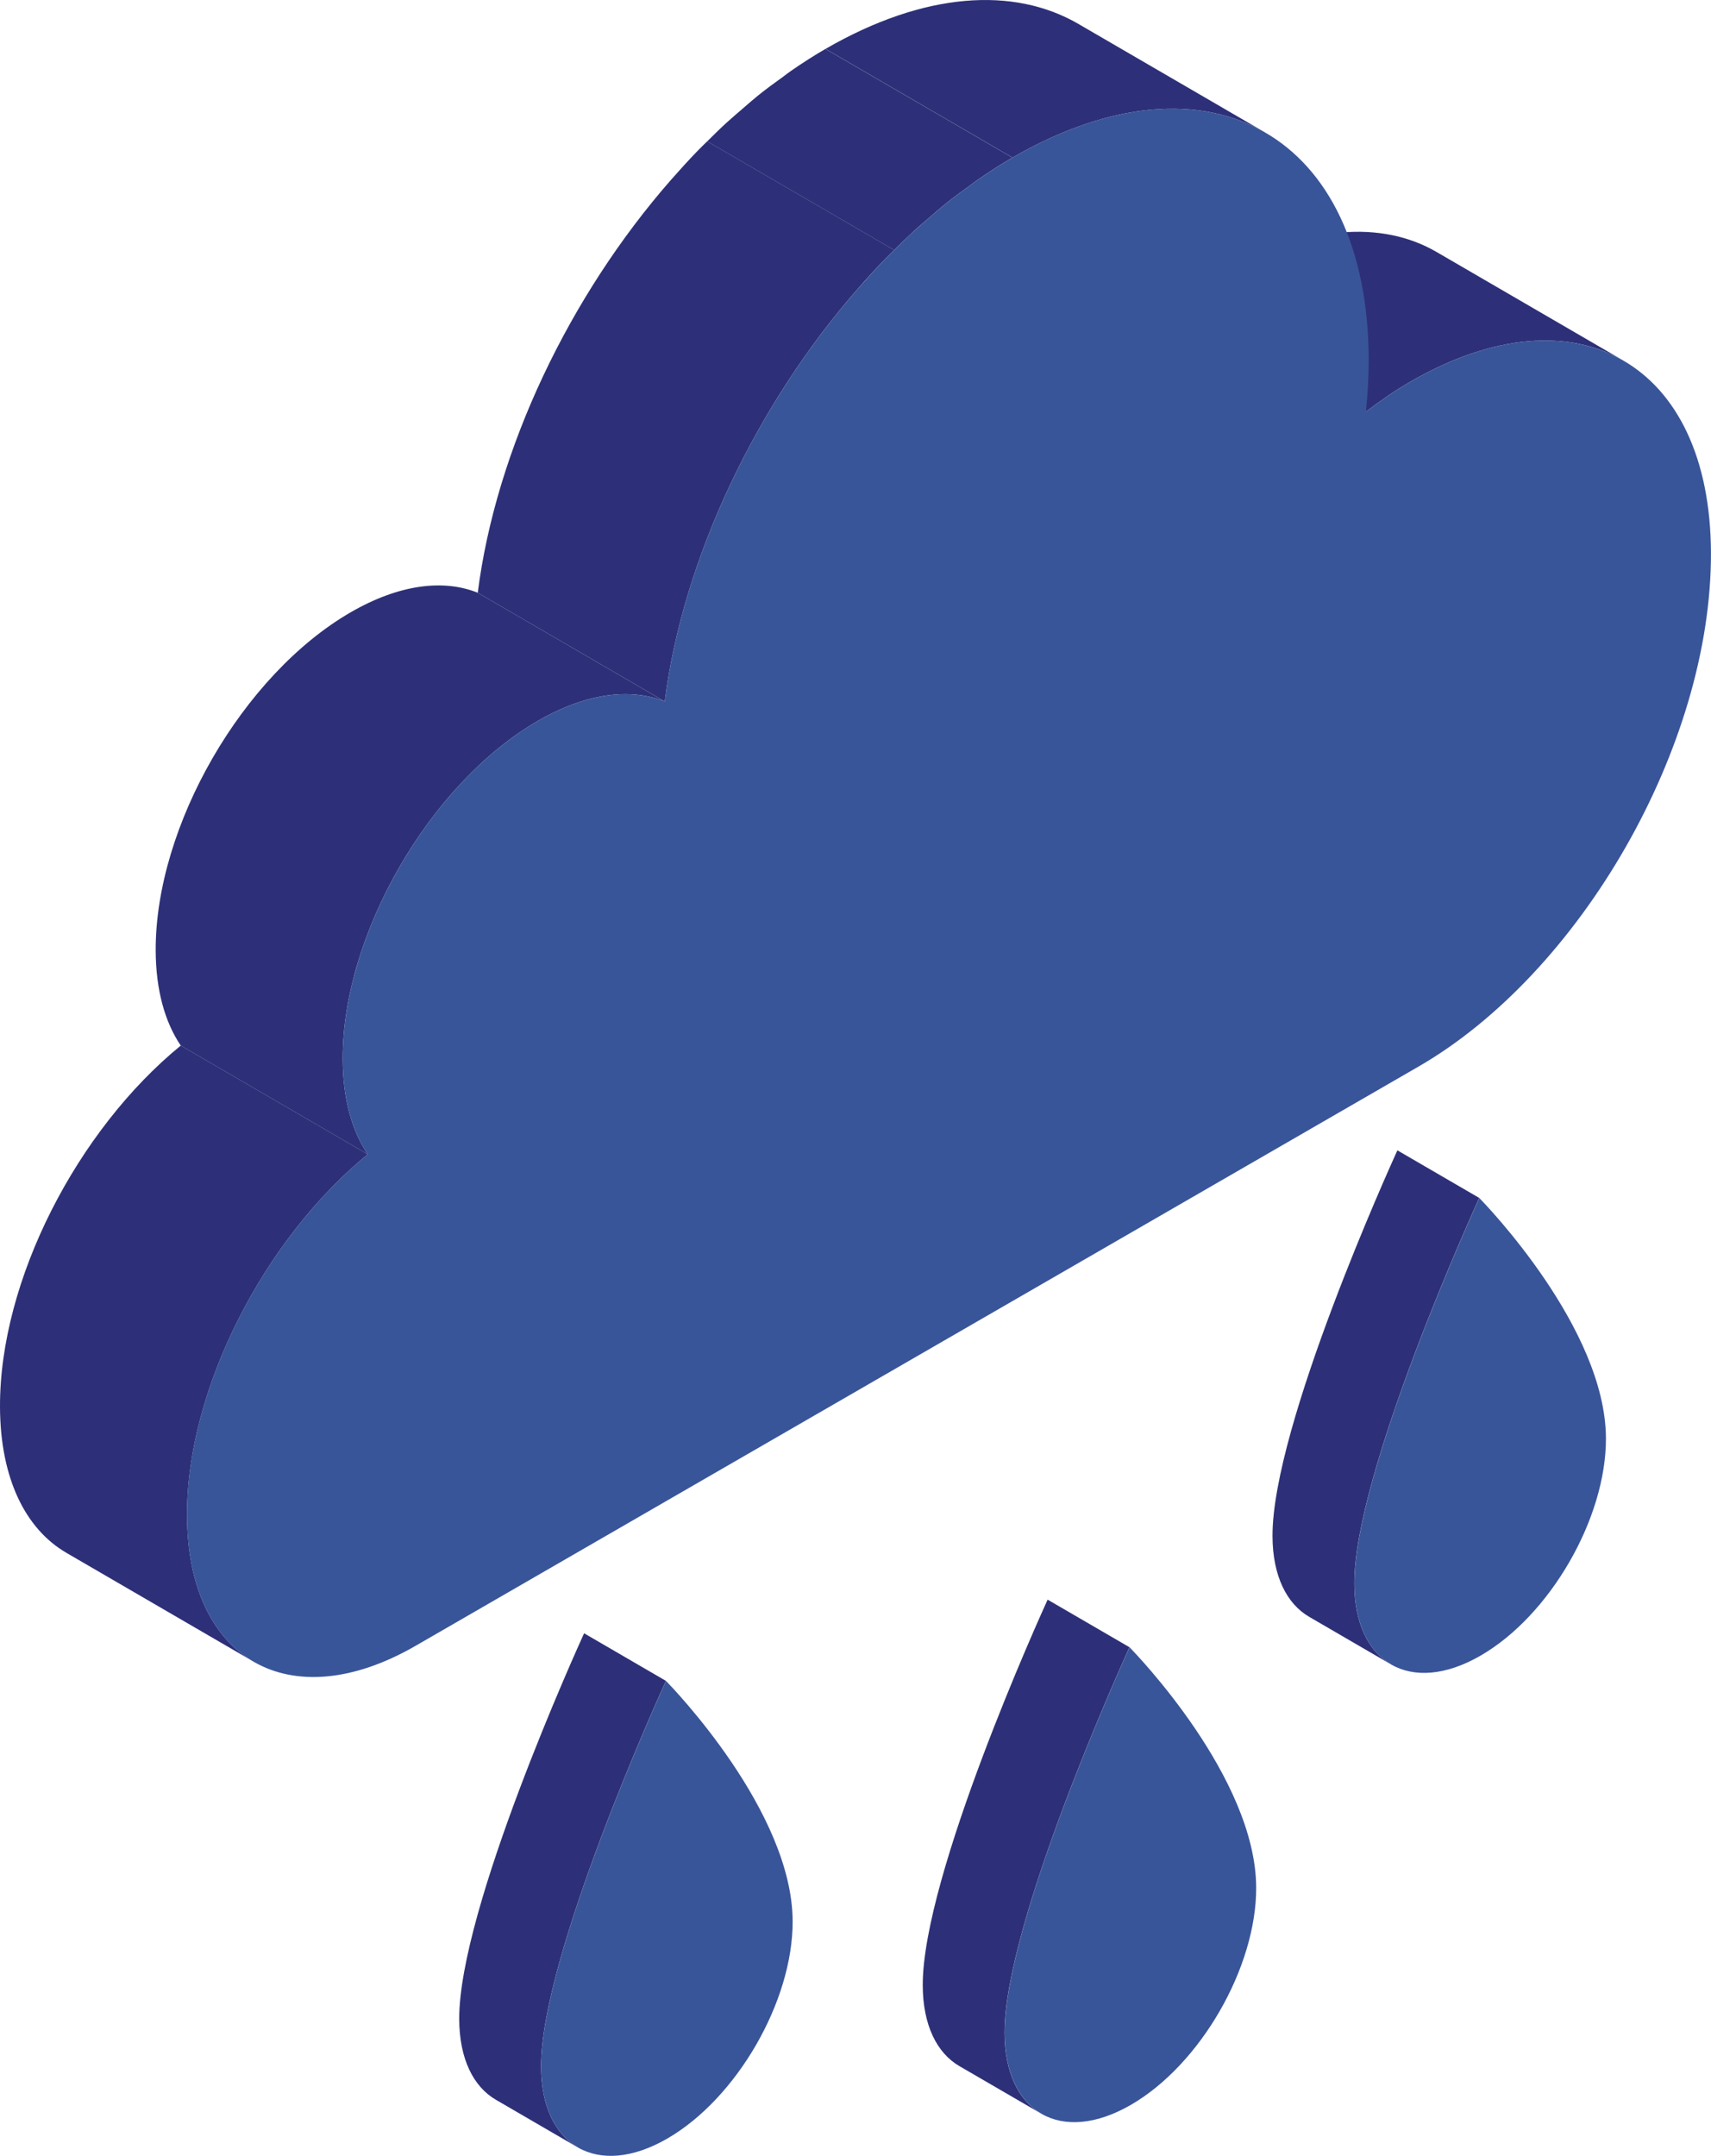
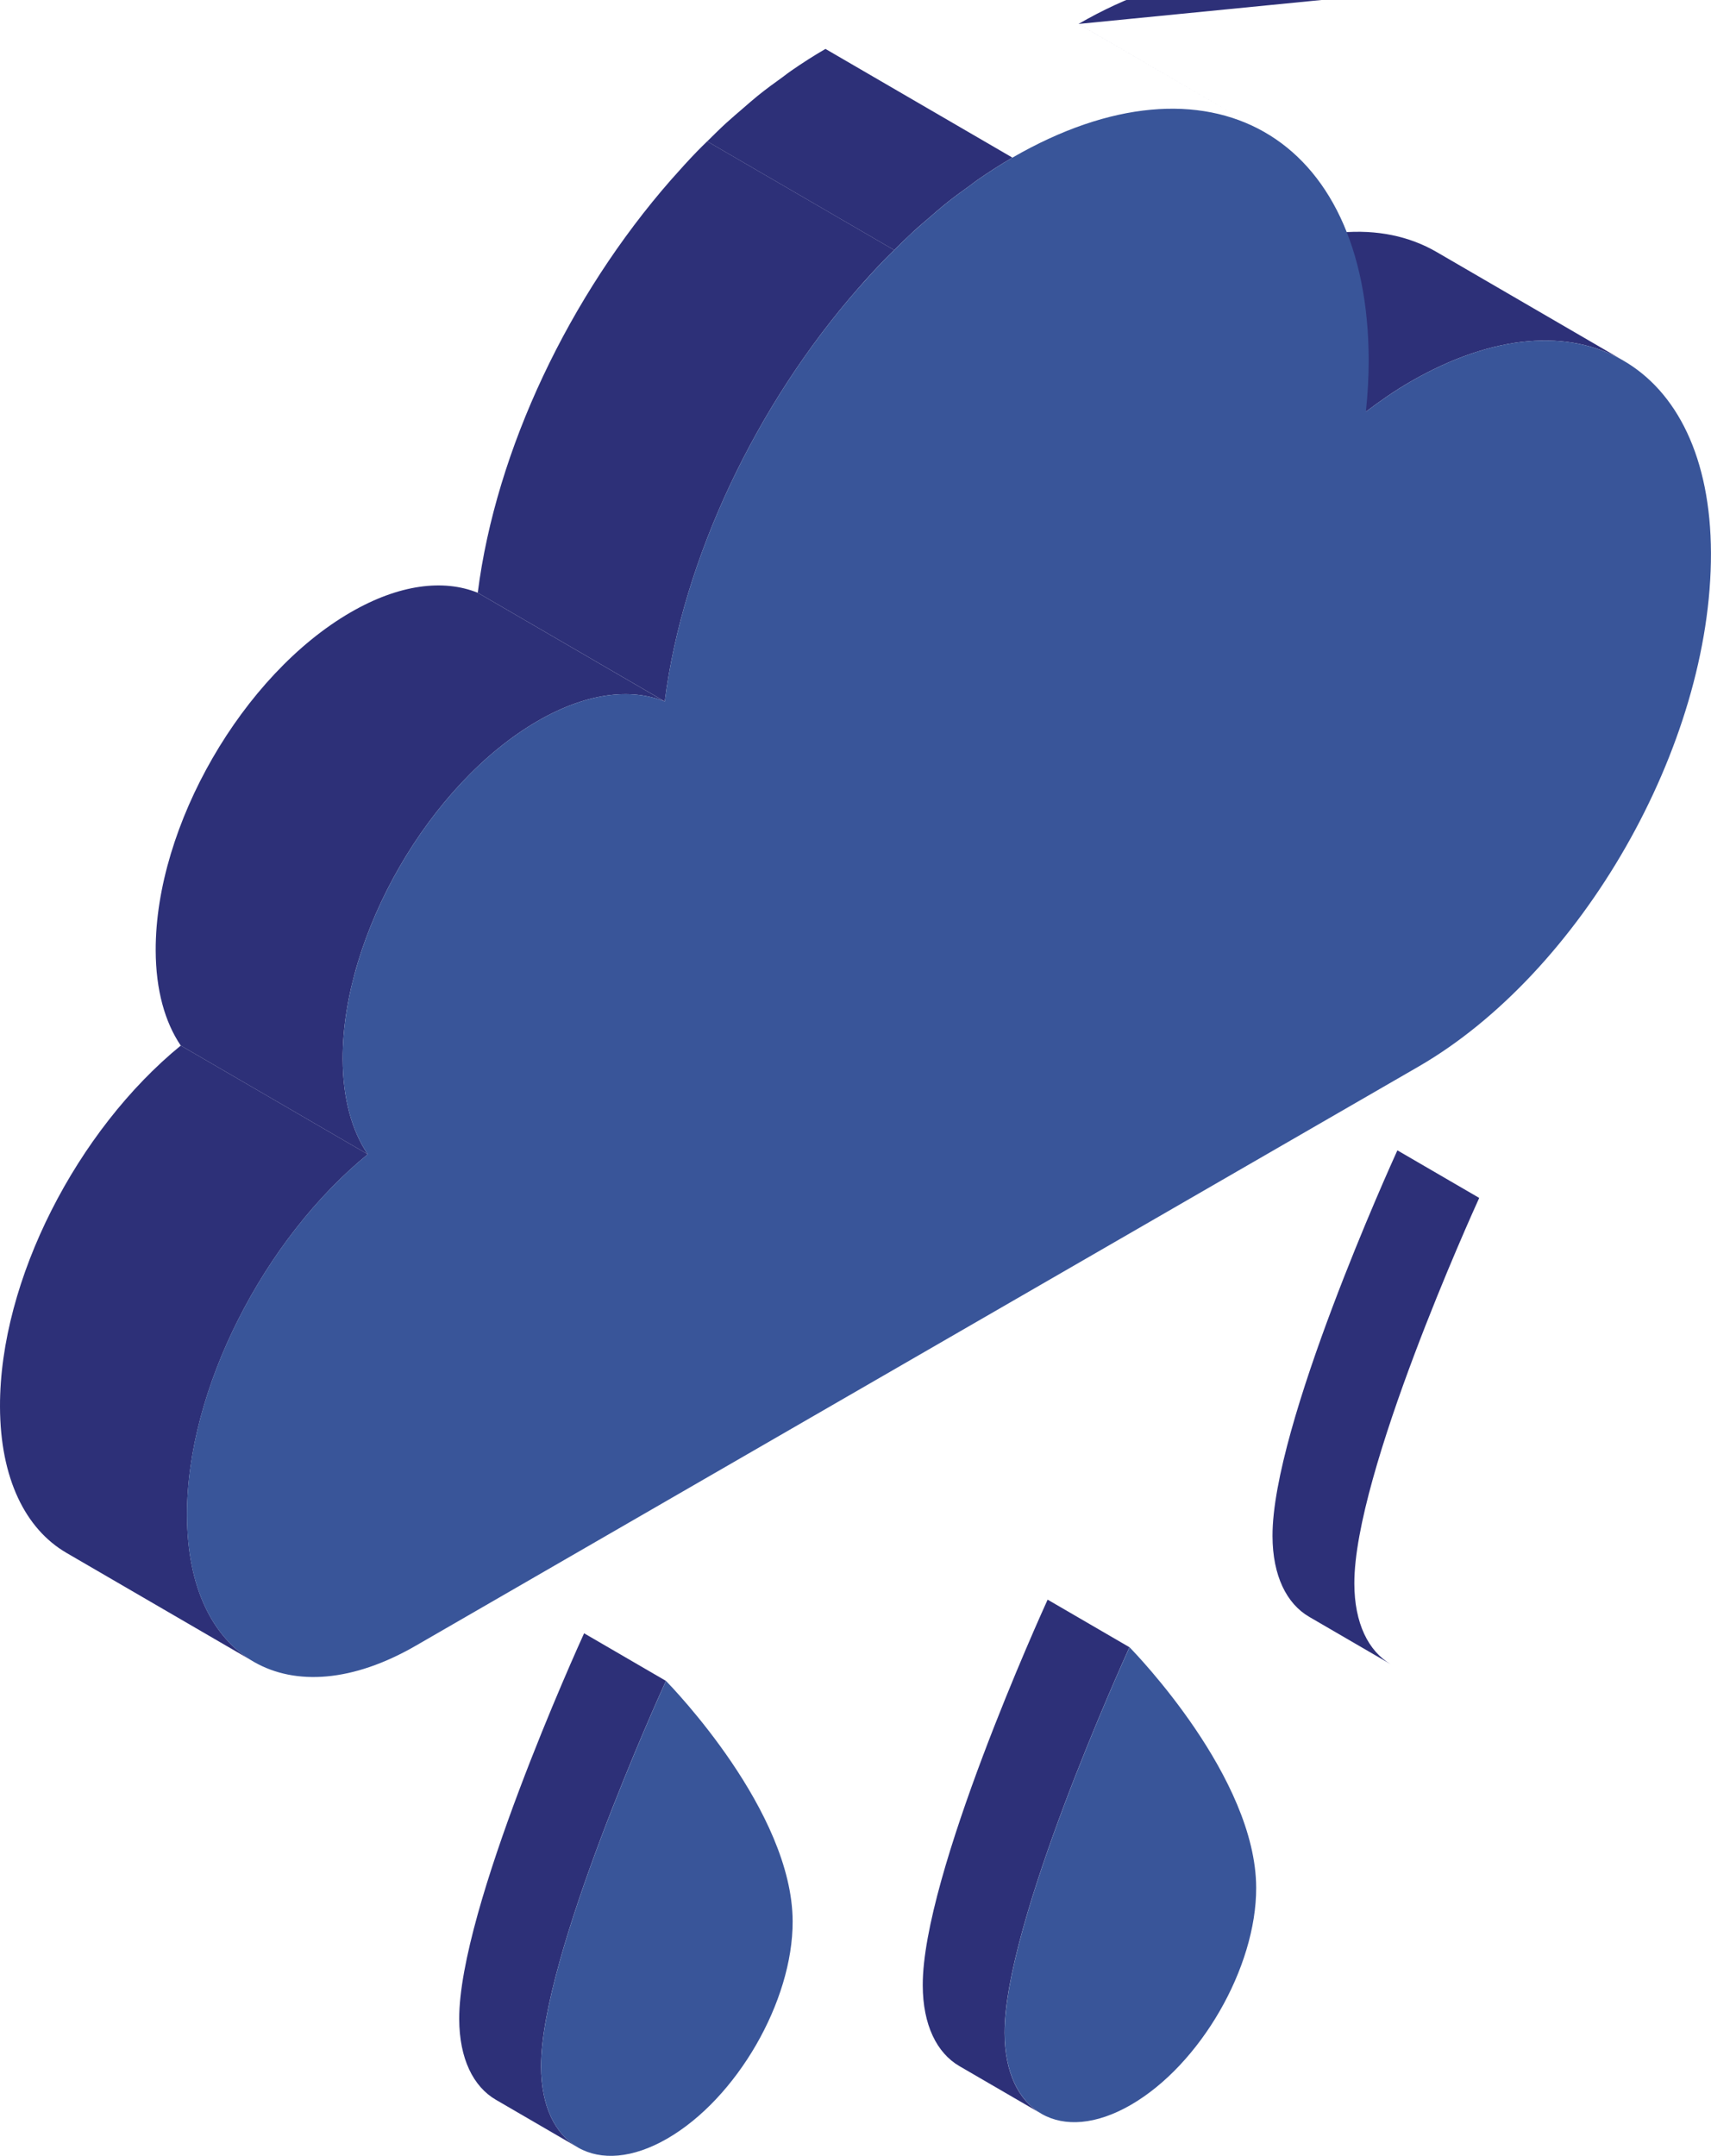
<svg xmlns="http://www.w3.org/2000/svg" id="Layer_2" data-name="Layer 2" viewBox="0 0 435.97 549.11">
  <defs>
    <style>      .cls-1 {        fill: #395599;      }      .cls-1, .cls-2 {        stroke-width: 0px;      }      .cls-2 {        fill: #2d3078;      }    </style>
  </defs>
  <g id="icon_layer" data-name="icon layer">
    <g>
      <path class="cls-2" d="m147.21,546.95l-20.85-12.12c-5.75-3.34-9.32-10.45-9.35-20.57-.08-28.04,30.23-94.74,31.82-98.25l20.85,12.12c-1.6,3.51-31.9,70.22-31.82,98.25.03,10.11,3.59,17.22,9.35,20.57h0Z" />
      <path class="cls-1" d="m169.69,428.13c1.61,1.66,32.2,33.21,32.28,61.25.06,20.36-14.25,45.11-31.94,55.33-17.72,10.23-32.1,2.03-32.16-18.32-.08-28.04,30.23-94.74,31.82-98.25h0Z" />
      <path class="cls-2" d="m265.32,538.37l-20.85-12.11c-5.75-3.34-9.32-10.45-9.35-20.57-.08-28.04,30.23-94.74,31.82-98.25l20.85,12.12c-1.59,3.51-31.9,70.22-31.82,98.25.03,10.11,3.59,17.22,9.34,20.56h0Z" />
      <path class="cls-1" d="m287.8,419.55c1.61,1.66,32.2,33.21,32.28,61.25.06,20.36-14.25,45.11-31.94,55.33-17.72,10.23-32.09,2.03-32.15-18.32-.08-28.04,30.23-94.75,31.82-98.25h0Z" />
      <path class="cls-2" d="m354.44,423.94l-20.85-12.12c-5.75-3.34-9.32-10.45-9.35-20.57-.08-28.04,30.23-94.74,31.82-98.25l20.85,12.12c-1.59,3.51-31.9,70.22-31.82,98.25.03,10.11,3.59,17.22,9.34,20.57h0Z" />
-       <path class="cls-1" d="m376.92,305.12c1.61,1.66,32.2,33.21,32.28,61.25.06,20.36-14.25,45.11-31.94,55.33-17.72,10.23-32.1,2.03-32.15-18.32-.08-28.04,30.23-94.74,31.82-98.25h0Z" />
      <path class="cls-2" d="m366.06,64.19l47.65,27.69c-13.87-8.06-33.09-6.92-54.3,5.32-3.89,2.24-7.65,4.85-11.36,7.65l-47.65-27.69c3.71-2.8,7.48-5.41,11.36-7.65,21.21-12.25,40.43-13.39,54.3-5.32h0Z" />
-       <path class="cls-2" d="m274.79,6.1l47.65,27.69c-16.44-9.56-39.24-8.2-64.45,6.35l-47.64-27.69c25.2-14.55,48-15.91,64.44-6.35h0Z" />
+       <path class="cls-2" d="m274.79,6.1l47.65,27.69l-47.64-27.69c25.2-14.55,48-15.91,64.44-6.35h0Z" />
      <path class="cls-2" d="m227.85,63.7l-47.65-27.69c1.61-1.59,3.19-3.17,4.83-4.67,1.47-1.34,2.99-2.62,4.48-3.91,1.18-1.01,2.33-2.04,3.51-2.99,2.13-1.73,4.32-3.32,6.5-4.88.66-.48,1.32-1.03,2.01-1.49,2.87-1.99,5.84-3.9,8.8-5.61l47.64,27.69c-2.96,1.71-5.93,3.62-8.8,5.61-.69.46-1.35,1.01-2.01,1.49-2.19,1.56-4.37,3.15-6.5,4.88-1.18.95-2.33,1.97-3.51,2.99-1.49,1.29-3.02,2.57-4.48,3.91-1.64,1.51-3.22,3.08-4.83,4.67h0Z" />
      <path class="cls-2" d="m169.38,178.67l-47.65-27.69c4.65-36.53,23.39-75.64,49.19-105.11,2.56-2.9,4.6-5.14,6.72-7.33.83-.84,1.69-1.71,2.56-2.54l47.65,27.69c-.86.83-1.73,1.69-2.56,2.54-2.13,2.19-4.17,4.43-6.72,7.33-25.8,29.47-44.54,68.57-49.19,105.1h0Z" />
      <path class="cls-2" d="m64.59,423.22l-47.65-27.69C6.51,389.47.05,376.59,0,358.28c-.09-32.21,19.69-70.42,46.06-91.97l47.65,27.69c-26.37,21.55-46.15,59.76-46.06,91.97.05,18.31,6.51,31.2,16.94,37.26h0Z" />
      <path class="cls-2" d="m93.7,294l-47.65-27.69c-4.02-5.96-6.35-14.12-6.38-24.24-.09-31.68,22.17-70.23,49.73-86.14,12.32-7.11,23.61-8.47,32.33-4.95l47.64,27.69c-8.71-3.51-20.01-2.16-32.32,4.95-27.57,15.92-49.83,54.47-49.73,86.14.03,10.12,2.36,18.28,6.38,24.24h0Z" />
      <path class="cls-1" d="m257.99,40.14c50.04-28.89,90.6-5.78,90.76,51.53.01,4.33-.26,8.73-.71,13.19,3.71-2.8,7.48-5.41,11.36-7.65,42.16-24.34,76.42-4.81,76.56,43.63.14,49.2-33.25,107-74.54,130.84-26.1,15.07-237.43,137.08-255.47,147.49-32.11,18.54-58.21,3.67-58.31-33.2-.09-32.21,19.69-70.42,46.06-91.97-4.02-5.96-6.35-14.12-6.38-24.24-.09-31.68,22.17-70.23,49.73-86.14,12.31-7.11,23.61-8.46,32.33-4.95,4.65-36.53,23.39-75.64,49.19-105.1,2.56-2.9,4.6-5.14,6.72-7.33.83-.84,1.69-1.71,2.56-2.54,1.61-1.59,3.19-3.16,4.83-4.67,1.47-1.34,2.99-2.62,4.48-3.91,1.18-1.01,2.33-2.04,3.51-2.99,2.13-1.73,4.31-3.32,6.5-4.88.66-.48,1.32-1.03,2.01-1.49,2.88-1.99,5.84-3.9,8.8-5.61h0Z" />
    </g>
  </g>
</svg>